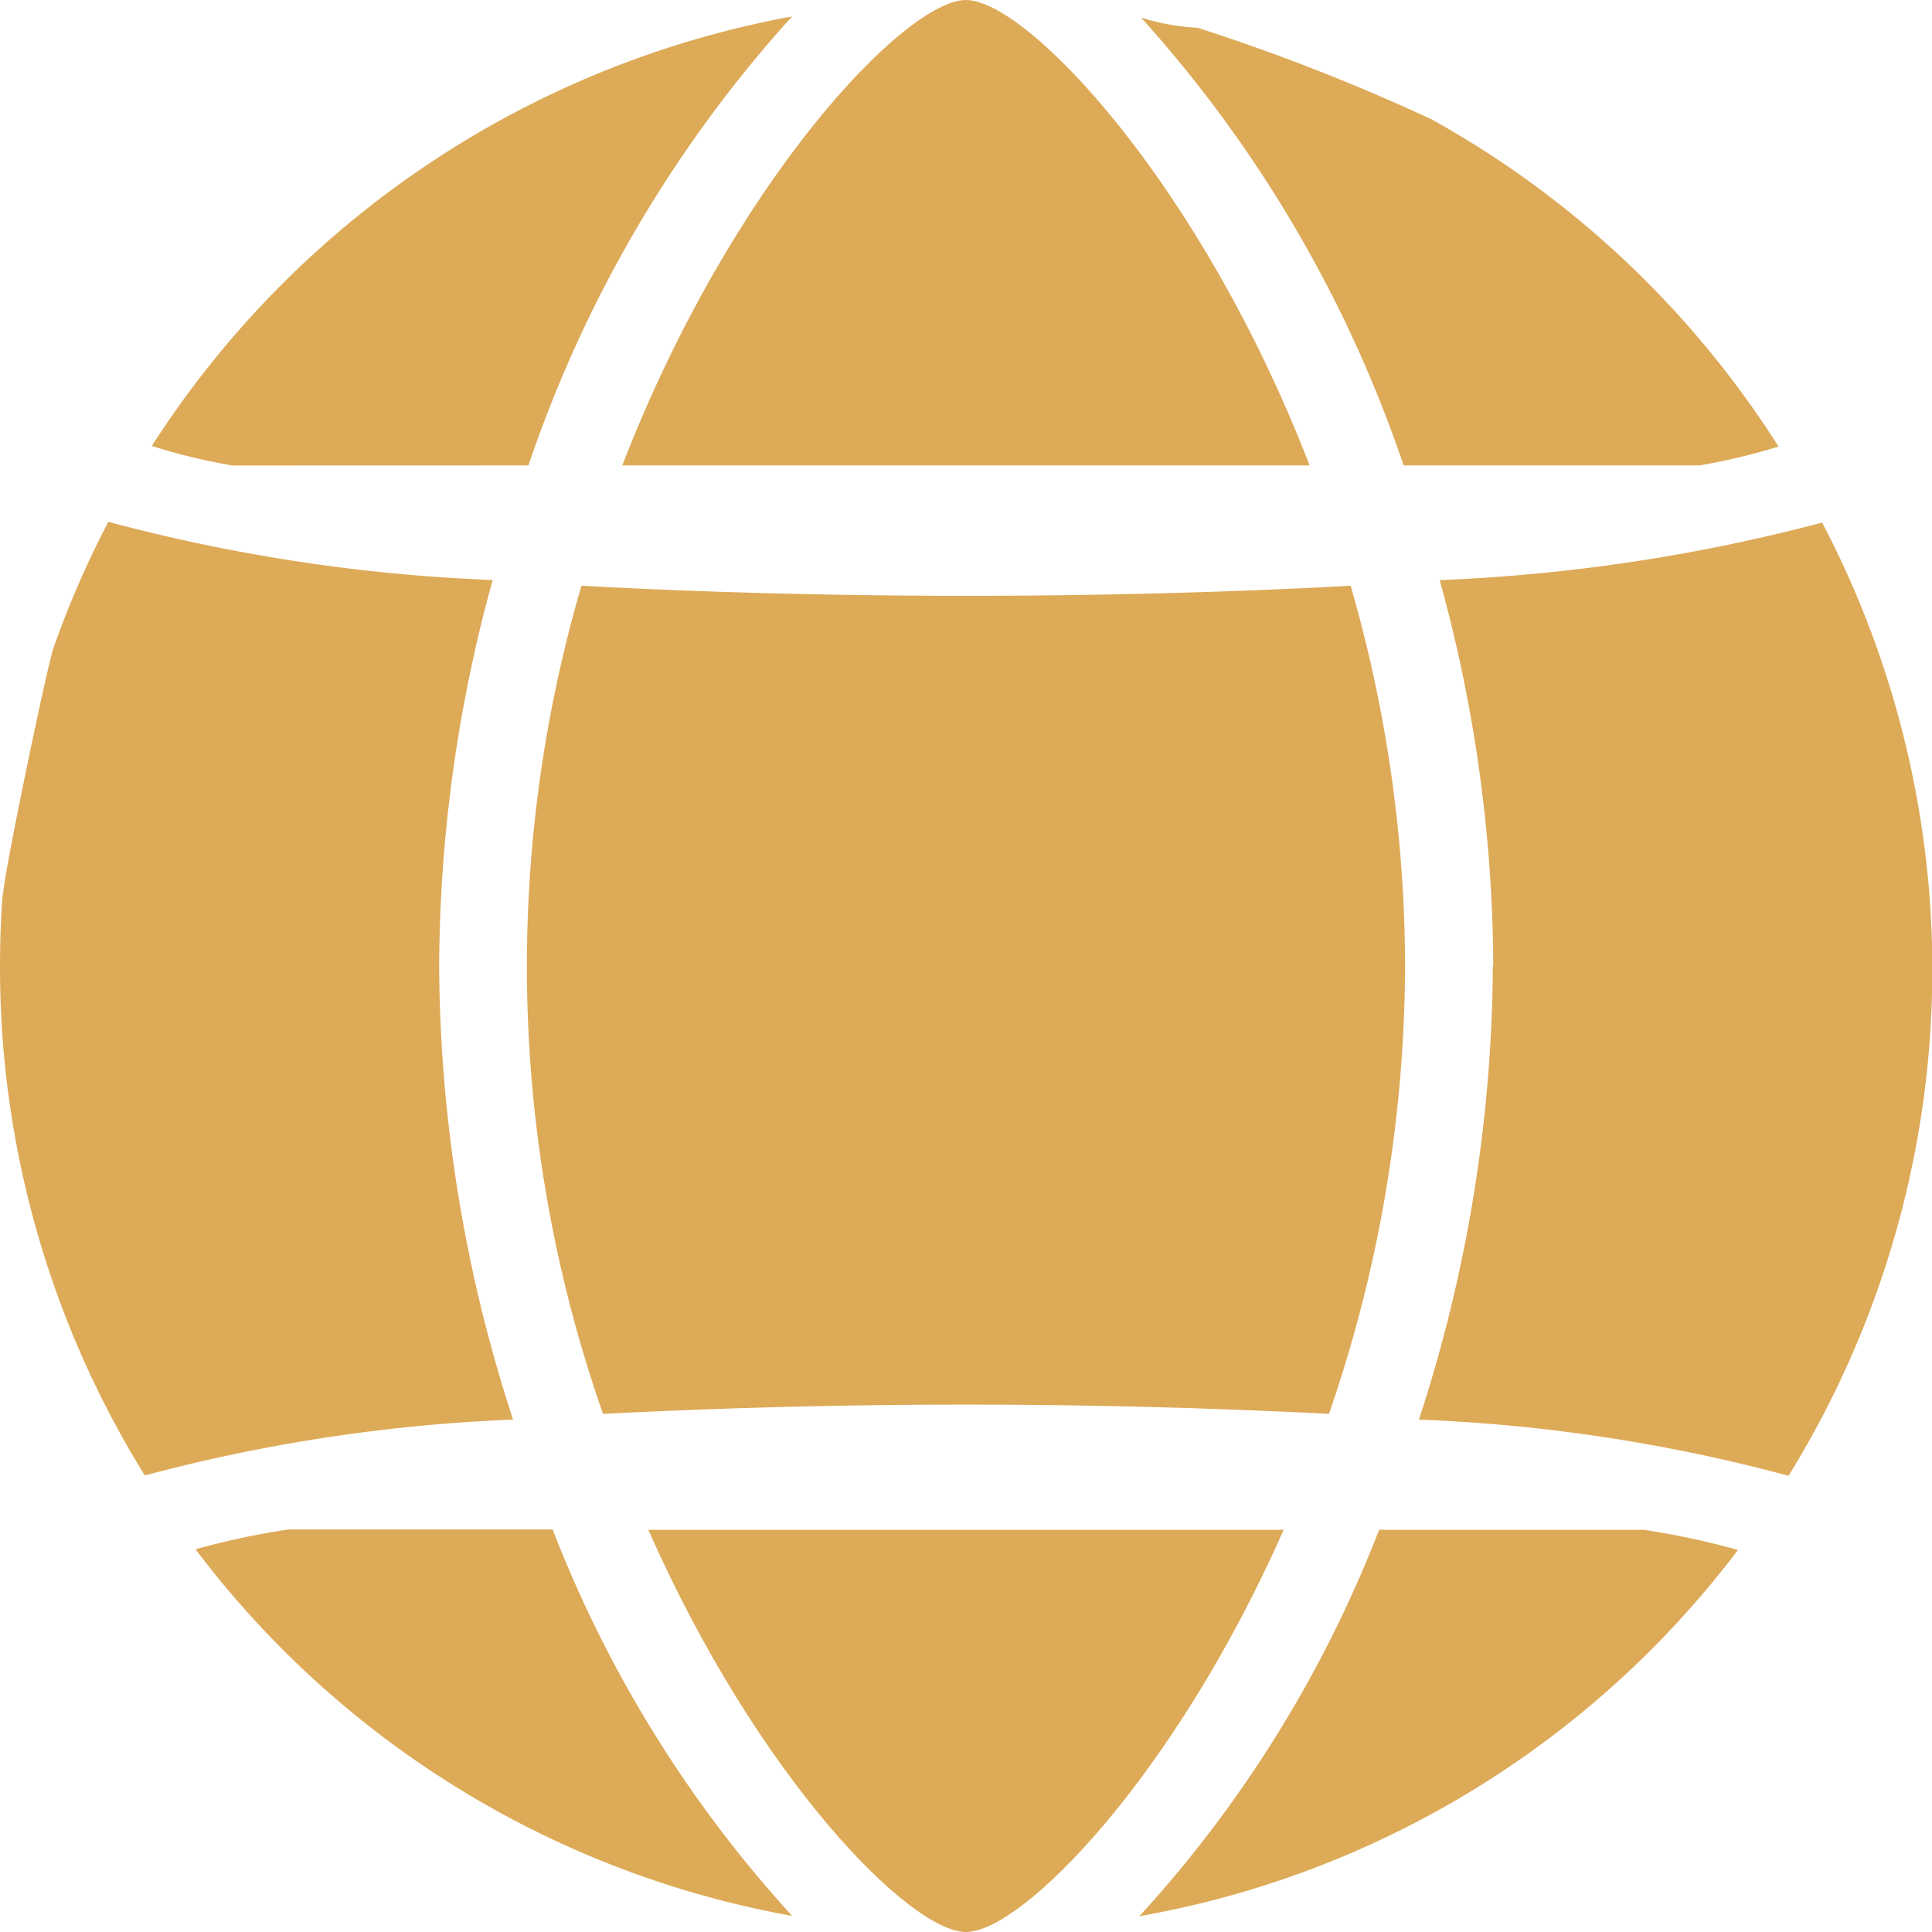
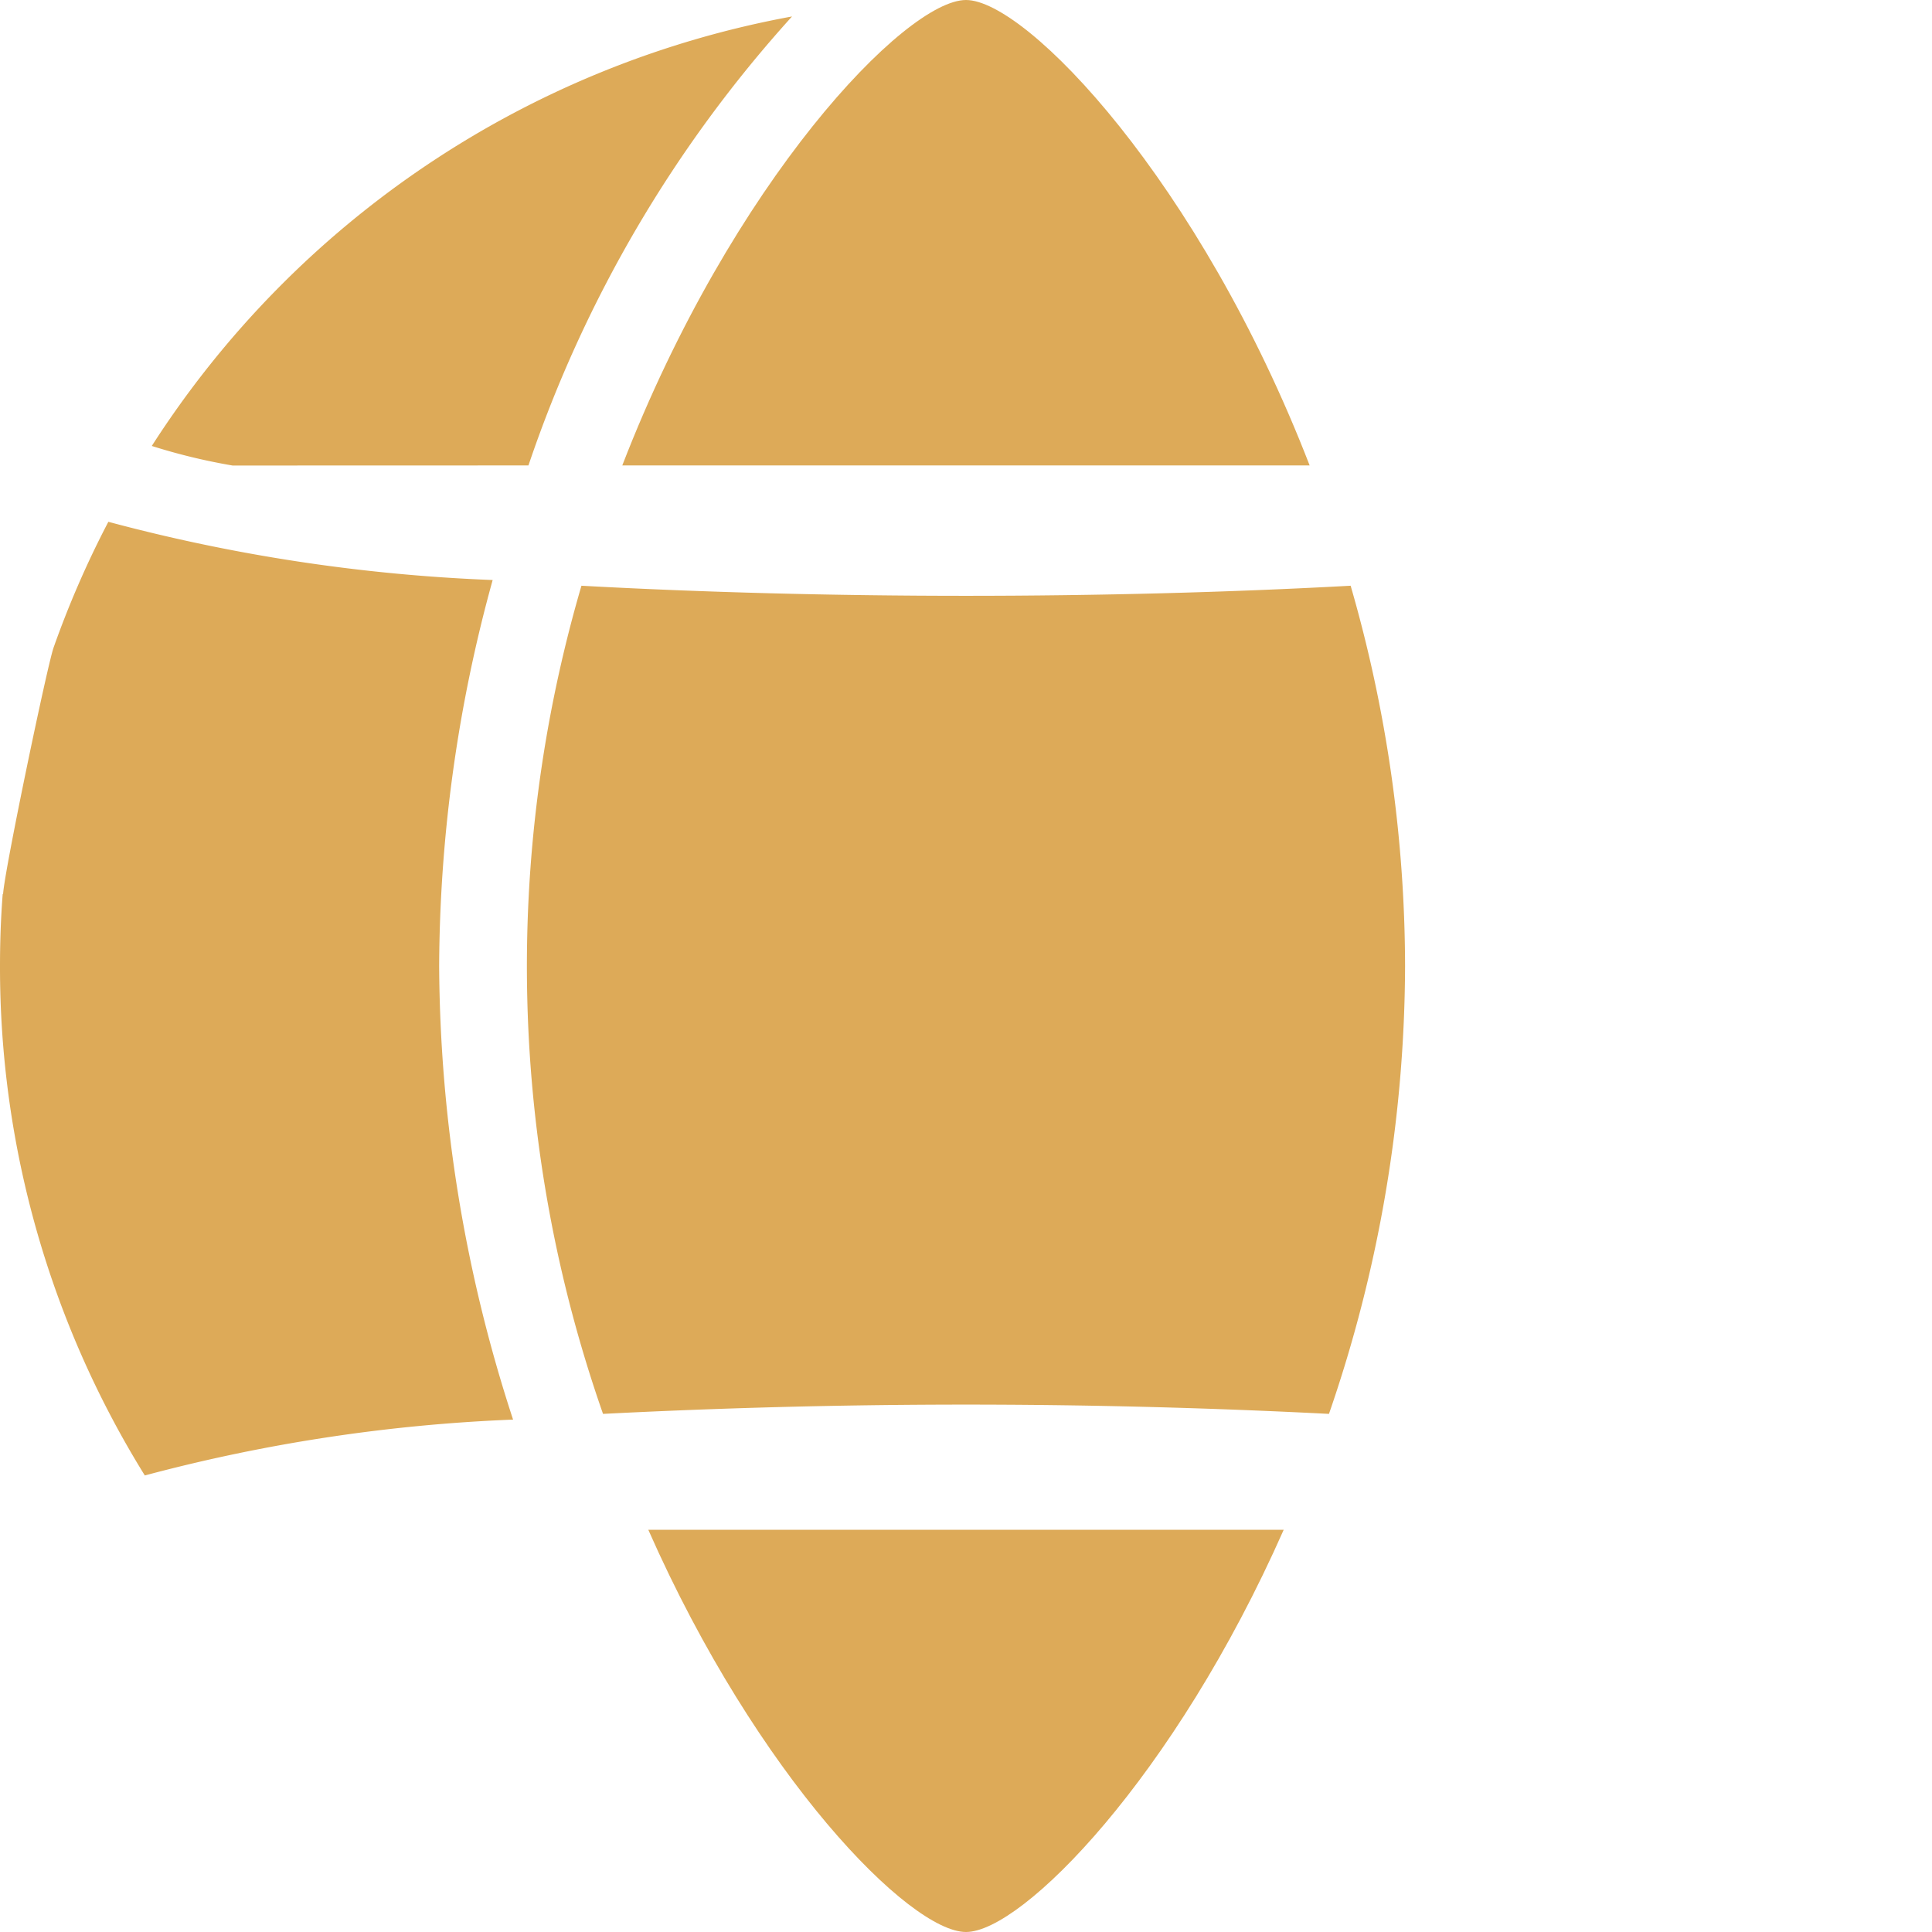
<svg xmlns="http://www.w3.org/2000/svg" id="Component_106_2" data-name="Component 106 – 2" width="23" height="23" viewBox="0 0 23 23">
  <defs>
    <clipPath id="clip-path">
      <rect id="Rectangle_6330" data-name="Rectangle 6330" width="23" height="23" fill="#ddaa58" />
    </clipPath>
  </defs>
  <g id="Group_26449" data-name="Group 26449" clip-path="url(#clip-path)">
    <path id="Path_11720" data-name="Path 11720" d="M.032,10.375C.01,10.658,0,10.942,0,11.23a11.475,11.475,0,0,0,1.724,6.065,20.034,20.034,0,0,1,4.384-.665,17.612,17.612,0,0,1-.88-5.4,17.479,17.479,0,0,1,.637-4.595A20.762,20.762,0,0,1,1.29,5.942a11.474,11.474,0,0,0-.653,1.5c-.075.216-.583,2.647-.6,2.929" transform="translate(0 0.27)" fill="#ddaa58" />
    <path id="Path_11721" data-name="Path 11721" d="M6.212,5.532A15.217,15.217,0,0,1,9.35.187,11.521,11.521,0,0,0,1.728,5.3a7.159,7.159,0,0,0,.962.233Z" transform="translate(0.079 0.009)" fill="#ddaa58" />
-     <path id="Path_11722" data-name="Path 11722" d="M15.828,17.42a14.64,14.64,0,0,1-2.854,4.6A11.412,11.412,0,0,0,20.1,17.66a9.284,9.284,0,0,0-1.122-.24Z" transform="translate(0.59 0.792)" fill="#ddaa58" />
-     <path id="Path_11723" data-name="Path 11723" d="M17.038,11.23a17.649,17.649,0,0,1-.88,5.4,19.864,19.864,0,0,1,4.4.669,11.458,11.458,0,0,0,.4-11.348,21.046,21.046,0,0,1-4.553.685,17.436,17.436,0,0,1,.638,4.595" transform="translate(0.734 0.27)" fill="#ddaa58" />
-     <path id="Path_11724" data-name="Path 11724" d="M13.668.322A2.674,2.674,0,0,1,12.993.2a15.26,15.26,0,0,1,3.126,5.332h3.522a7.439,7.439,0,0,0,.941-.225,11.5,11.5,0,0,0-4.128-3.894A24.158,24.158,0,0,0,13.668.322" transform="translate(0.591 0.009)" fill="#ddaa58" />
-     <path id="Path_11725" data-name="Path 11725" d="M2.229,17.655a11.425,11.425,0,0,0,7.1,4.361,14.65,14.65,0,0,1-2.851-4.6H3.334a9.1,9.1,0,0,0-1.105.235" transform="translate(0.101 0.792)" fill="#ddaa58" />
    <path id="Path_11726" data-name="Path 11726" d="M11.164,22.208c.67,0,2.48-1.844,3.782-4.788H7.382c1.3,2.944,3.112,4.788,3.782,4.788" transform="translate(0.336 0.792)" fill="#ddaa58" />
    <path id="Path_11727" data-name="Path 11727" d="M7.086,5.541h8.183C13.962,2.162,11.9,0,11.178,0S8.393,2.162,7.086,5.541" transform="translate(0.322)" fill="#ddaa58" />
    <path id="Path_11728" data-name="Path 11728" d="M15.548,16.529a16.442,16.442,0,0,0,.906-5.332,16.369,16.369,0,0,0-.648-4.527c-1.442.079-3.009.12-4.579.12S8.09,6.749,6.649,6.67a16.122,16.122,0,0,0,.257,9.859,84.491,84.491,0,0,1,8.642,0" transform="translate(0.273 0.303)" fill="#ddaa58" />
  </g>
</svg>